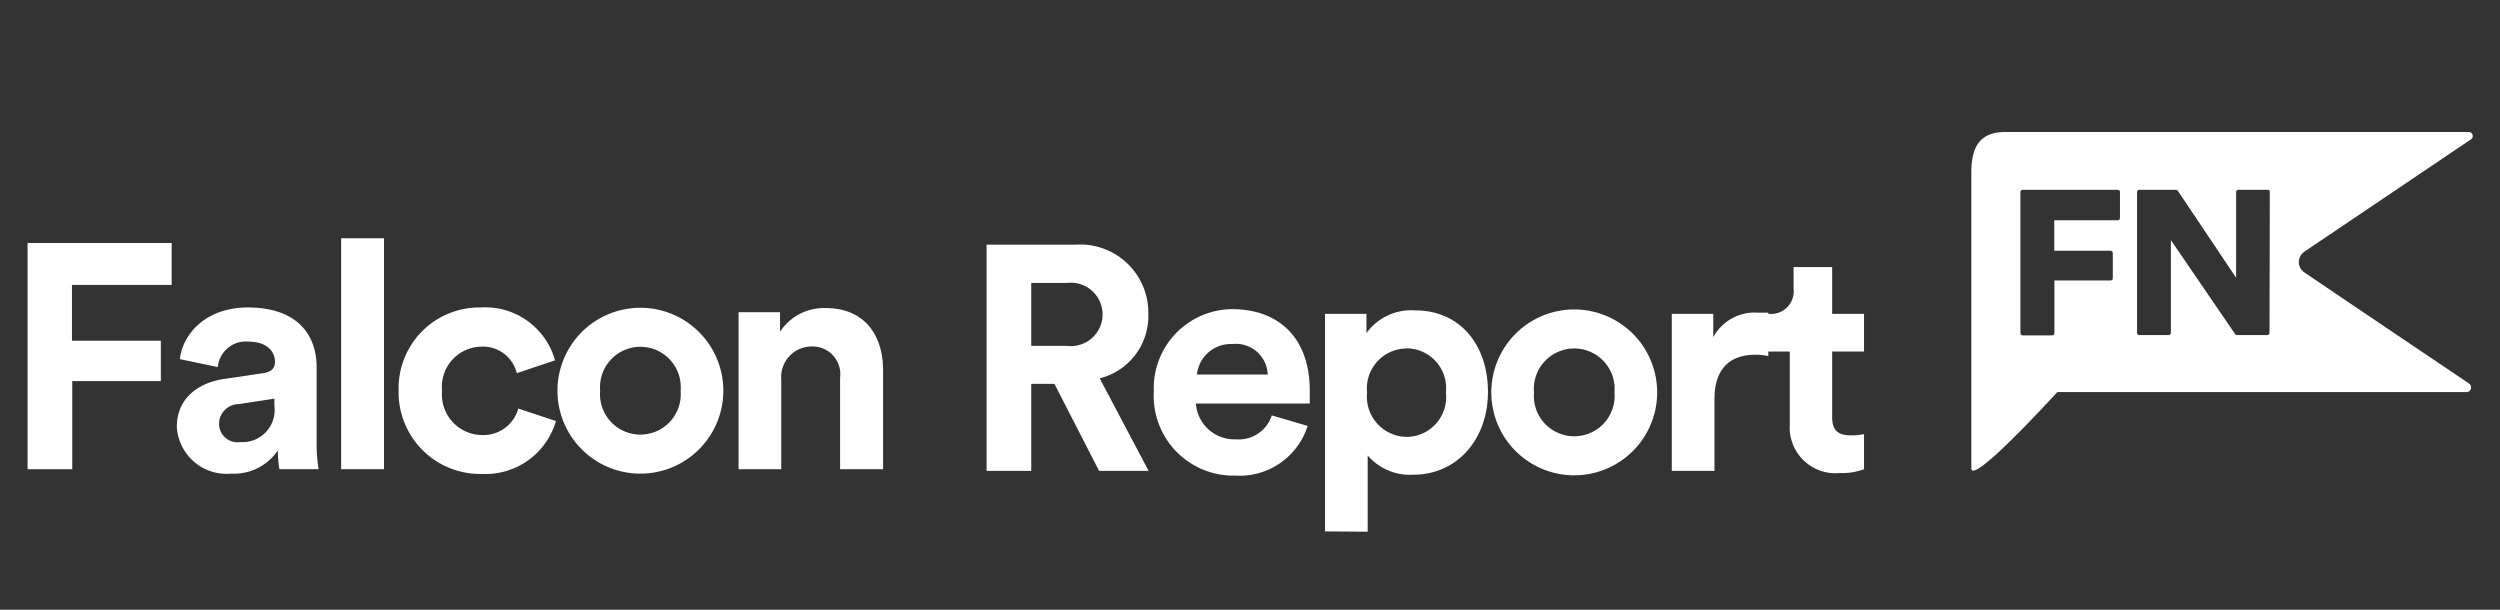
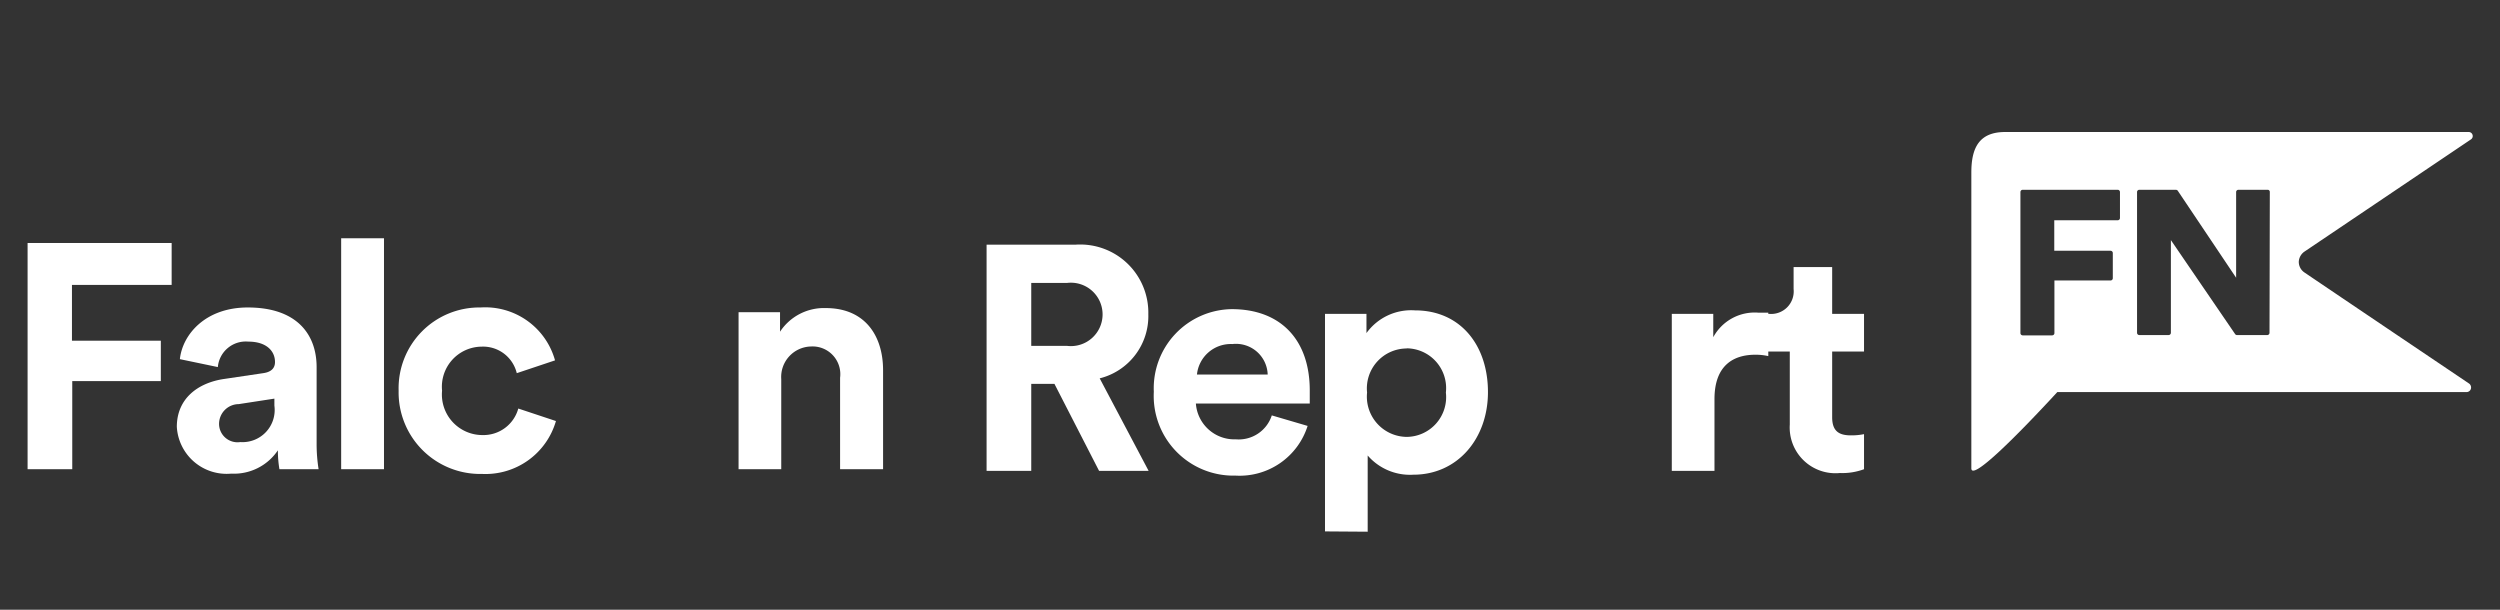
<svg xmlns="http://www.w3.org/2000/svg" viewBox="0 0 164 40">
  <rect x="0" y="0" width="164" height="40" fill="#333333" stroke="none" />
  <defs>
    <style>.cls-1{fill:#fff;}</style>
  </defs>
  <title>_164x40_White</title>
  <g id="GUIDES">
    <path class="cls-1" d="M69.17,25.18H67.65v5.71H64.72V16.05h5.84a4.47,4.47,0,0,1,4.77,4.56,4.21,4.21,0,0,1-3.19,4.21l3.21,6.07H72.1ZM70,22.69a2.08,2.08,0,1,0,0-4.13H67.65v4.13Z" />
    <path class="cls-1" d="M85.78,27.94a4.68,4.68,0,0,1-4.73,3.26,5.23,5.23,0,0,1-5.36-5.5,5.19,5.19,0,0,1,5.11-5.42c3.2,0,5.12,2,5.12,5.33,0,.4,0,.82,0,.86H78.45a2.53,2.53,0,0,0,2.62,2.35,2.28,2.28,0,0,0,2.36-1.57Zm-2.62-3.37a2.08,2.08,0,0,0-2.32-2,2.23,2.23,0,0,0-2.32,2Z" />
    <path class="cls-1" d="M86.92,34.86V20.59h2.72v1.26a3.62,3.62,0,0,1,3.18-1.49c3,0,4.79,2.3,4.79,5.36s-2,5.42-4.89,5.42a3.67,3.67,0,0,1-3-1.26v5Zm5.36-12a2.62,2.62,0,0,0-2.6,2.89,2.64,2.64,0,0,0,2.6,2.91,2.61,2.61,0,0,0,2.57-2.91A2.61,2.61,0,0,0,92.28,22.85Z" />
-     <path class="cls-1" d="M108.71,25.74a5.44,5.44,0,1,1-10.88,0,5.44,5.44,0,1,1,10.88,0Zm-2.8,0a2.65,2.65,0,1,0-5.28,0,2.65,2.65,0,1,0,5.28,0Z" />
    <path class="cls-1" d="M116,23.36a3.85,3.85,0,0,0-.85-.09c-1.43,0-2.68.69-2.68,2.91v4.71h-2.8V20.59h2.72v1.53a3.09,3.09,0,0,1,2.95-1.61c.24,0,.45,0,.66,0Z" />
    <path class="cls-1" d="M120.19,20.59h2.09v2.47h-2.09v4.31c0,.9.43,1.19,1.23,1.19a4.15,4.15,0,0,0,.86-.08v2.3a4.07,4.07,0,0,1-1.58.25,3,3,0,0,1-3.29-3.18V23.06h-1.88V20.59h.53a1.48,1.48,0,0,0,1.6-1.63V17.52h2.53Z" />
    <path class="cls-1" d="M151.18,16.5,162.1,9.14a.26.26,0,0,0,.1-.29.26.26,0,0,0-.25-.19H131.54c-1.68,0-2.22,1-2.22,2.65V30.72c0,.88,3.05-2.19,5.64-5h26.83a.3.3,0,0,0,.3-.21.32.32,0,0,0-.12-.35c-2.24-1.51-8.33-5.61-10.79-7.28a.84.84,0,0,1-.38-.71A.86.86,0,0,1,151.18,16.5Zm-12.11-2.2a.15.15,0,0,1-.15.15h-4.16v2h3.69a.15.15,0,0,1,.15.15v1.65a.15.15,0,0,1-.15.15h-3.68v3.45a.15.15,0,0,1-.15.15h-1.93a.15.15,0,0,1-.15-.15V12.6a.15.15,0,0,1,.15-.15h6.23a.15.15,0,0,1,.15.15Zm9.81,7.53a.15.15,0,0,1-.14.15h-2a.15.15,0,0,1-.12-.07l-4.21-6.16v6.08a.15.15,0,0,1-.15.15h-1.92a.15.15,0,0,1-.15-.15V12.6a.15.15,0,0,1,.15-.15h2.39a.16.16,0,0,1,.13.06l3.83,5.71V12.6a.15.15,0,0,1,.15-.15h1.92a.14.14,0,0,1,.14.15Z" />
    <path class="cls-1" d="M1.81,30.78V15.94h9.45v2.75H4.72v3.66h5.83V25H4.74v5.78Z" />
    <path class="cls-1" d="M14.7,24.86l2.56-.38c.59-.08.78-.38.78-.73,0-.73-.57-1.34-1.75-1.34a1.84,1.84,0,0,0-2,1.67l-2.49-.52c.17-1.61,1.67-3.39,4.45-3.39,3.3,0,4.52,1.84,4.52,3.91v5.07a10.55,10.55,0,0,0,.13,1.63H18.33a7.31,7.31,0,0,1-.1-1.24,3.47,3.47,0,0,1-3.06,1.53A3.27,3.27,0,0,1,11.6,28C11.6,26.13,13,25.11,14.7,24.86ZM18,26.61v-.46l-2.34.36a1.3,1.3,0,0,0-1.29,1.3A1.21,1.21,0,0,0,15.76,29,2.11,2.11,0,0,0,18,26.61Z" />
    <path class="cls-1" d="M22.38,30.78V15.63h2.81V30.78Z" />
    <path class="cls-1" d="M29,25.63a2.66,2.66,0,0,0,2.66,2.91A2.37,2.37,0,0,0,34,26.8l2.47.82a4.81,4.81,0,0,1-4.85,3.47,5.35,5.35,0,0,1-5.47-5.46,5.3,5.3,0,0,1,5.38-5.46,4.75,4.75,0,0,1,4.88,3.47l-2.51.84a2.27,2.27,0,0,0-2.3-1.74A2.63,2.63,0,0,0,29,25.63Z" />
-     <path class="cls-1" d="M47.45,25.63a5.44,5.44,0,1,1-10.88,0,5.44,5.44,0,1,1,10.88,0Zm-2.8,0a2.65,2.65,0,1,0-5.28,0,2.65,2.65,0,1,0,5.28,0Z" />
    <path class="cls-1" d="M51.25,30.78h-2.8V20.48h2.72v1.28a3.45,3.45,0,0,1,3-1.55c2.58,0,3.76,1.82,3.76,4.08v6.49H55.11v-6a1.82,1.82,0,0,0-1.92-2.05,2,2,0,0,0-1.94,2.14Z" />
  </g>
</svg>